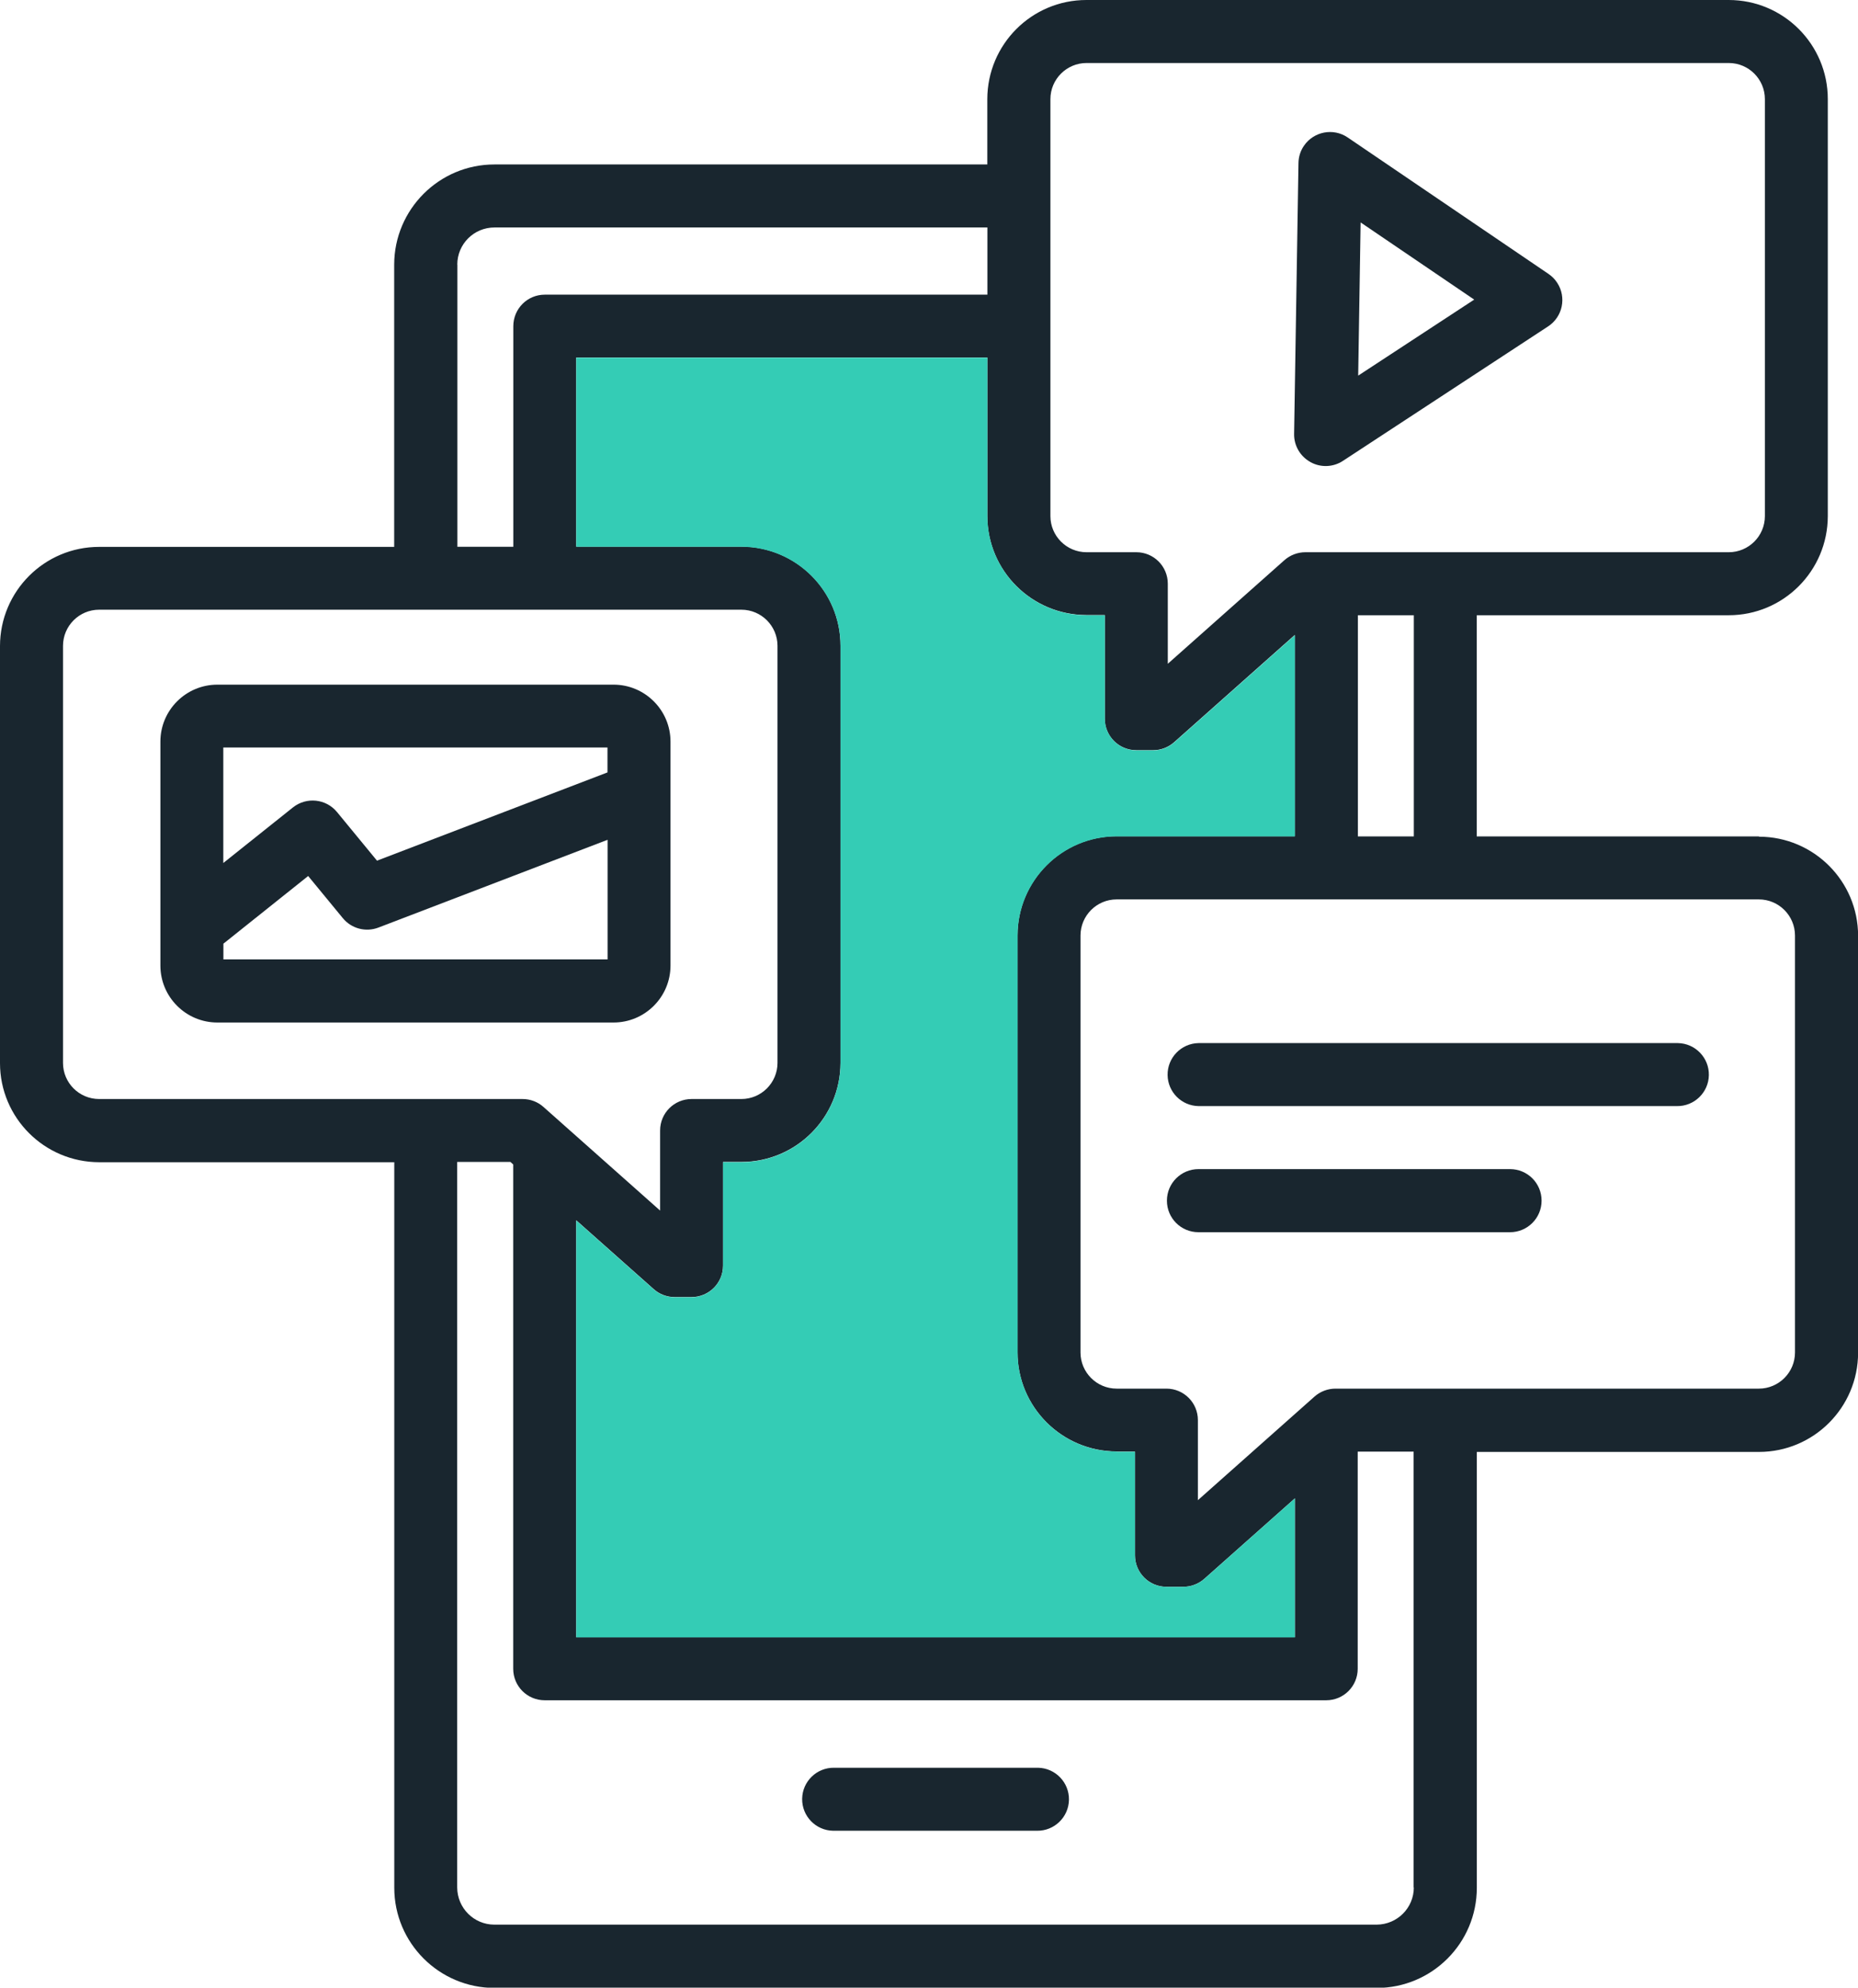
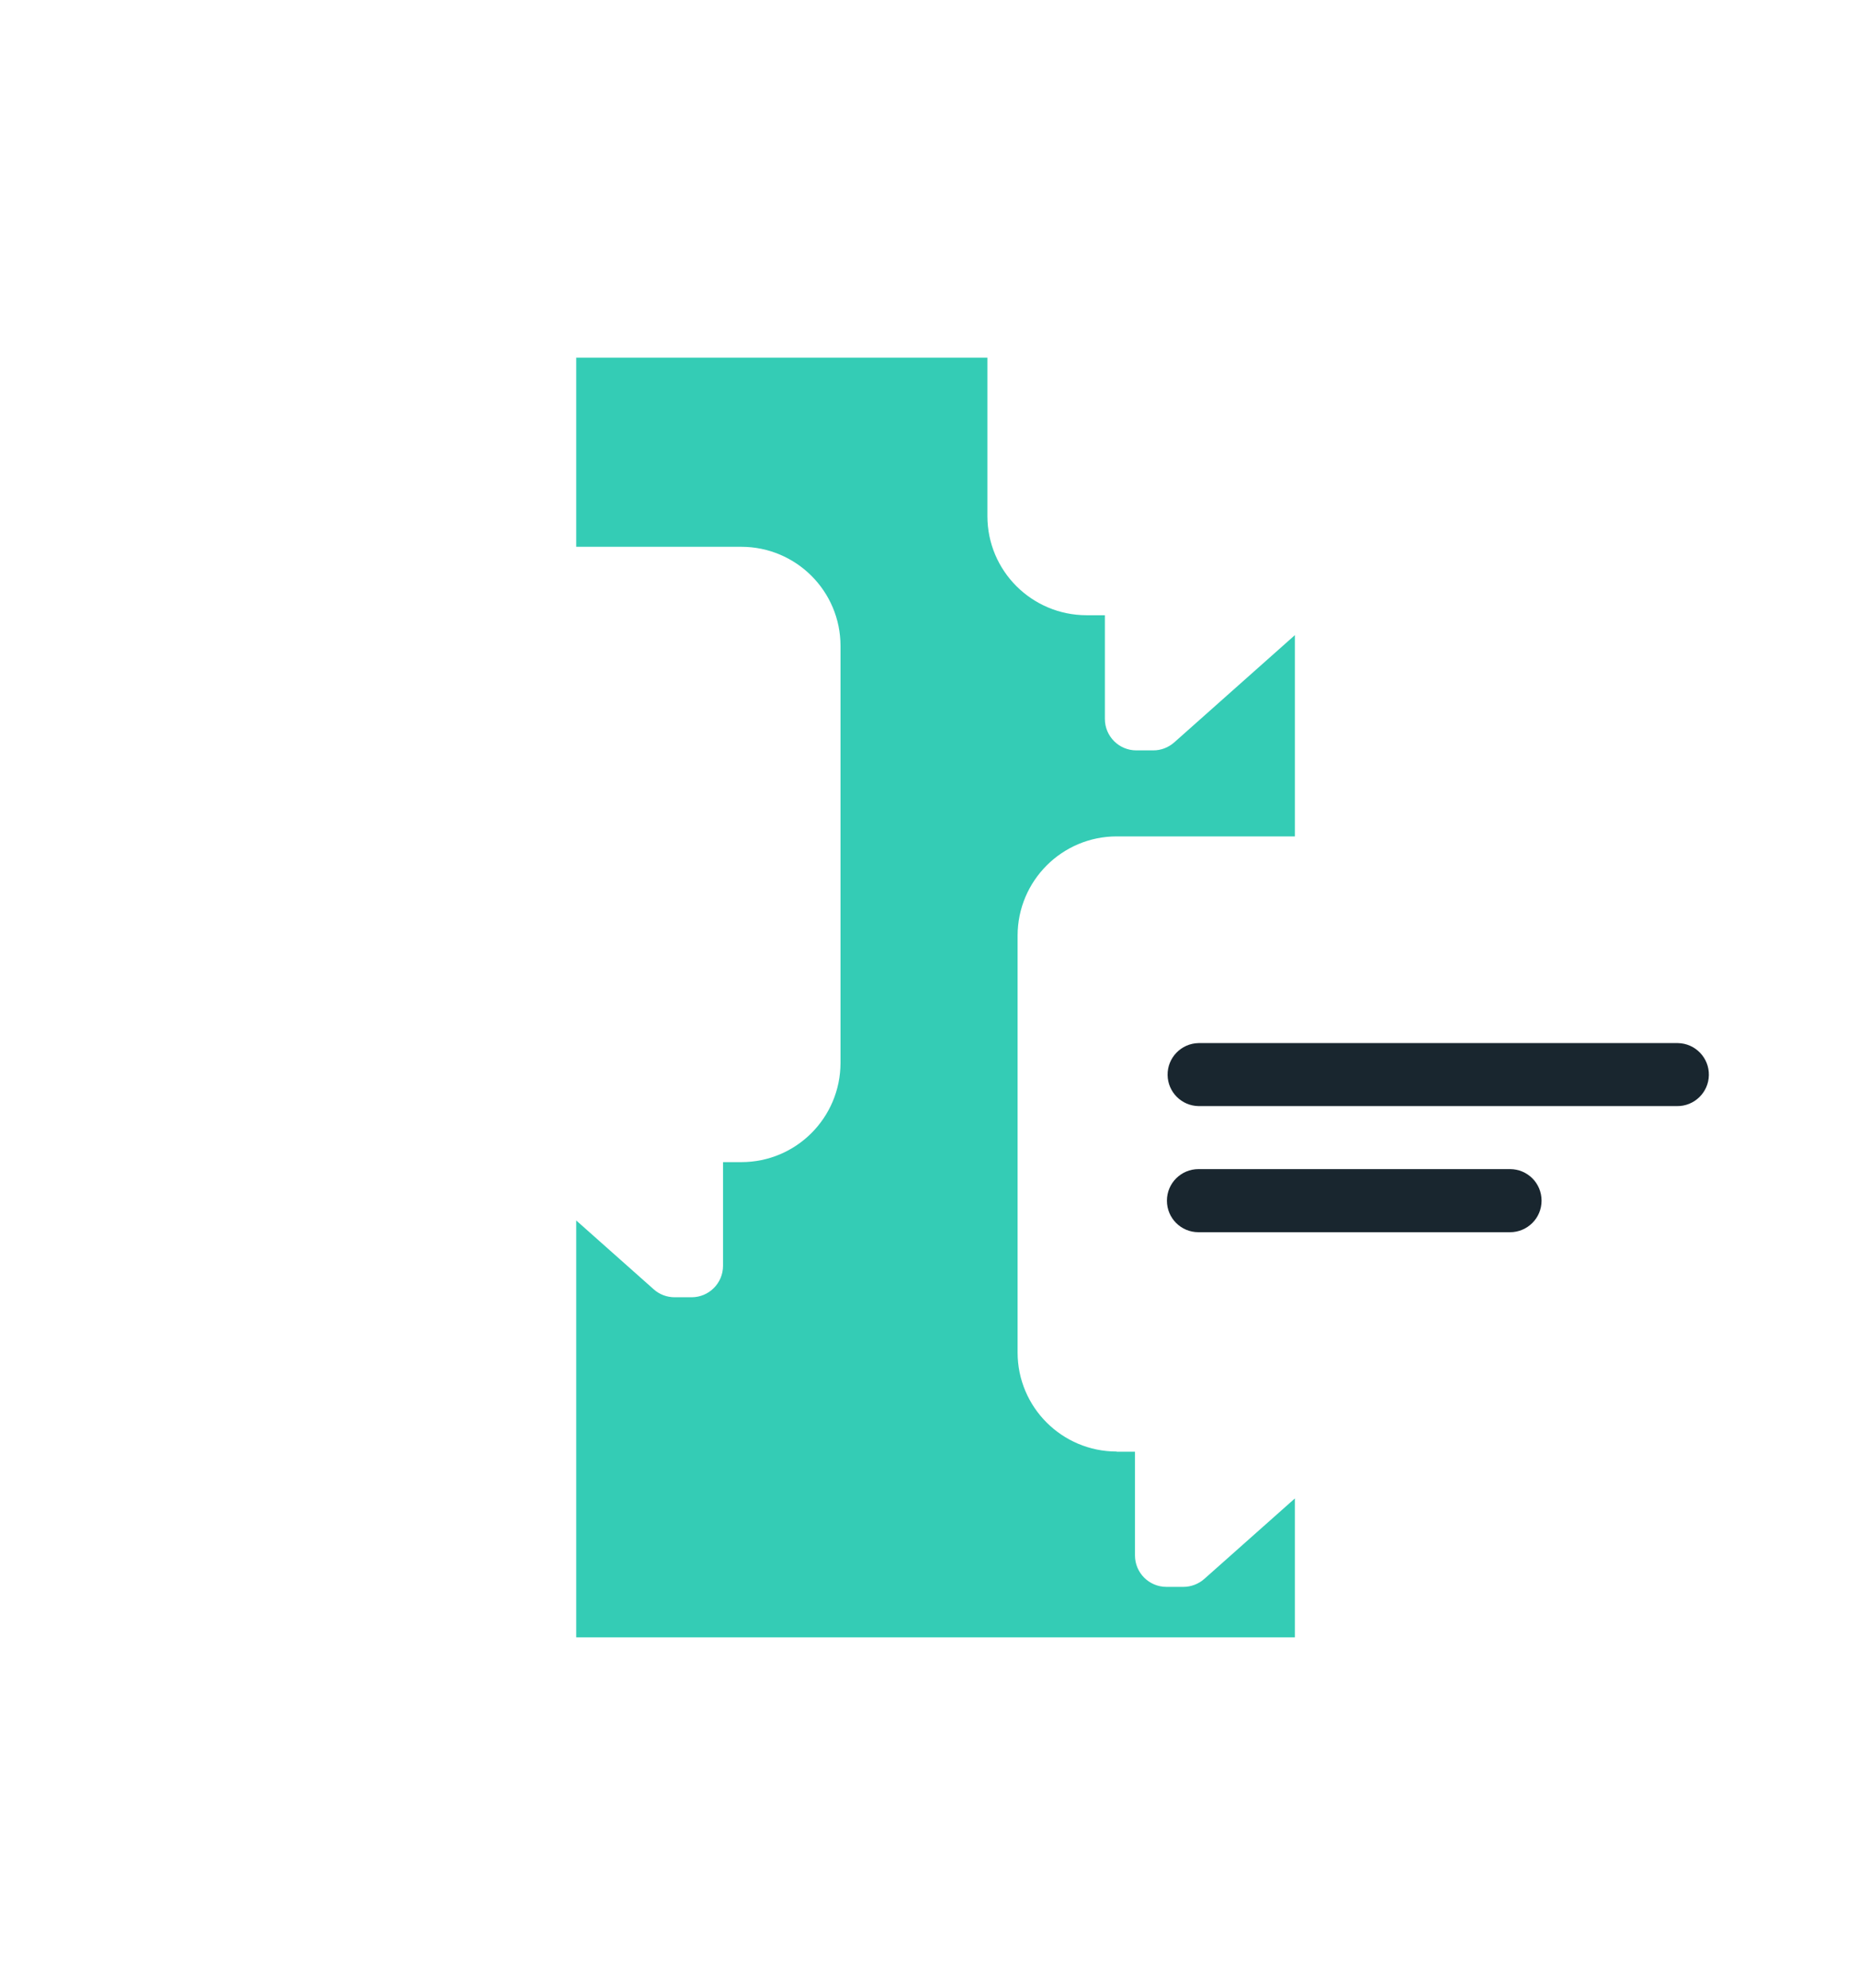
<svg xmlns="http://www.w3.org/2000/svg" id="Layer_2" viewBox="0 0 191.37 204.73">
  <defs>
    <style>.cls-1{fill:#34ccb5;}.cls-2{fill:#19262f;}</style>
  </defs>
  <g id="Layer_1-2">
    <g id="Group_441">
-       <path id="Path_436" class="cls-2" d="m106.8,182.08h-20.88c-1.79-.03-3.27,1.4-3.3,3.19-.03,1.79,1.4,3.27,3.19,3.3.04,0,.08,0,.11,0h20.88c1.79.03,3.27-1.4,3.3-3.19.03-1.79-1.4-3.27-3.19-3.3-.04,0-.08,0-.11,0Z" />
-       <path id="Path_437" class="cls-2" d="m69.06,99.45v-23.06c0-3.24-2.63-5.87-5.87-5.87H22.39c-3.24,0-5.87,2.63-5.87,5.87v23.06c0,3.24,2.63,5.87,5.87,5.87h40.8c3.24,0,5.87-2.63,5.87-5.87Zm-6.49-22.45v2.56l-23.74,9.09-4.12-5.01c-1.13-1.37-3.14-1.58-4.53-.48l-7.18,5.73v-11.9h39.56Zm-39.56,21.83v-1.63l8.73-6.97,3.57,4.34c.89,1.08,2.36,1.47,3.67.97l23.6-9.04v12.32H23.01Z" />
-       <path id="Path_438" class="cls-2" d="m134.98,47.6c1.05.58,2.34.53,3.34-.13l21.13-13.85c1.5-.98,1.92-2.99.94-4.49-.23-.36-.54-.67-.89-.91l-20.69-14.06c-1.48-1.01-3.5-.62-4.51.86-.36.52-.55,1.14-.56,1.77l-.45,27.91c-.02,1.2.63,2.31,1.68,2.89Zm5.16-24.69l11.7,7.95-11.95,7.83.25-15.78Z" />
-       <path id="Path_439" class="cls-2" d="m181.16,86.15h-29.06v-22.78h25.95c5.64,0,10.2-4.57,10.21-10.21V10.21c0-5.64-4.57-10.21-10.21-10.21h-66.15c-5.64,0-10.2,4.57-10.21,10.21v6.73h-50.77c-5.69,0-10.31,4.62-10.32,10.32v29.07H10.21c-5.64,0-10.2,4.57-10.21,10.21v42.96c0,5.63,4.57,10.2,10.21,10.21h30.4v74.73c0,5.69,4.62,10.31,10.32,10.32h90.87c5.69,0,10.31-4.62,10.31-10.32v-44.89h29.06c5.63,0,10.2-4.57,10.21-10.21v-42.95c0-5.63-4.57-10.2-10.2-10.21Zm-35.54,0h-5.76v-22.78h5.76v22.78Zm-30.61,63.37h1.89v10.68c0,1.79,1.45,3.24,3.24,3.24h1.74c.79,0,1.56-.29,2.16-.82l9.33-8.29v14.31H59.35v-42.95l7.98,7.09c.59.53,1.36.82,2.16.82h1.74c1.79,0,3.24-1.45,3.24-3.24v-10.68h1.89c5.64,0,10.2-4.57,10.21-10.21v-42.96c0-5.64-4.57-10.2-10.21-10.21h-17.01v-19.48h42.34v16.32c0,5.64,4.57,10.2,10.21,10.21h1.89v10.68c0,1.79,1.45,3.24,3.24,3.24h1.74c.8,0,1.56-.29,2.16-.82l12.43-11.05v20.73h-18.35c-5.63,0-10.2,4.57-10.21,10.21v42.95c0,5.63,4.57,10.2,10.21,10.21h0Zm-6.82-139.31c0-2.05,1.67-3.72,3.72-3.72h66.15c2.05,0,3.72,1.67,3.72,3.72v42.95c0,2.05-1.67,3.72-3.72,3.72h-43.61c-.79,0-1.56.29-2.16.82l-12.01,10.67v-8.25c0-1.79-1.45-3.24-3.24-3.24h-5.13c-2.05,0-3.72-1.67-3.72-3.72V10.21Zm-61.09,17.04c0-2.11,1.71-3.82,3.83-3.82h50.77v6.92h-45.59c-1.79,0-3.24,1.45-3.24,3.25h0v22.72h-5.76v-29.06ZM6.49,109.48v-42.96c0-2.05,1.67-3.72,3.72-3.72h66.15c2.05,0,3.72,1.67,3.72,3.72v42.96c0,2.05-1.67,3.72-3.72,3.72h-5.13c-1.79,0-3.24,1.45-3.24,3.24v8.25l-12.01-10.67c-.59-.53-1.36-.82-2.16-.82H10.21c-2.05,0-3.72-1.66-3.72-3.72Zm139.13,84.93c0,2.11-1.71,3.82-3.83,3.83H50.92c-2.11,0-3.82-1.71-3.83-3.83v-74.73h5.48l.29.26s0,.06,0,.09v51.86c0,1.79,1.45,3.24,3.24,3.24h80.5c1.79,0,3.24-1.45,3.24-3.24h0v-22.37h5.76v44.89Zm39.26-55.1c0,2.05-1.67,3.72-3.72,3.72h-43.61c-.79,0-1.56.29-2.16.82l-12.01,10.67v-8.25c0-1.79-1.45-3.24-3.24-3.24h-5.13c-2.05,0-3.72-1.67-3.72-3.72v-42.95c0-2.05,1.67-3.72,3.72-3.72h66.15c2.05,0,3.72,1.67,3.72,3.72v42.95Z" />
      <path id="Path_440" class="cls-2" d="m155.53,120.42h-32.09c-1.79,0-3.25,1.45-3.25,3.25s1.45,3.25,3.25,3.25h32.09c1.79,0,3.25-1.45,3.25-3.25s-1.45-3.25-3.25-3.25Z" />
      <path id="Path_441" class="cls-2" d="m172.71,107.44h-49.26c-1.79.03-3.22,1.51-3.19,3.3.03,1.75,1.44,3.16,3.19,3.19h49.26c1.79.03,3.27-1.4,3.3-3.19.03-1.79-1.4-3.27-3.19-3.3-.04,0-.08,0-.11,0Z" />
    </g>
    <path id="Path_442" class="cls-1" d="m115.01,149.53h1.89v10.68c0,1.79,1.45,3.24,3.24,3.24h1.74c.79,0,1.56-.29,2.16-.82l9.33-8.29v14.31H59.35v-42.94l7.98,7.09c.59.53,1.36.82,2.16.82h1.74c1.79,0,3.24-1.45,3.24-3.24v-10.68h1.89c5.64,0,10.2-4.57,10.21-10.21v-42.96c0-5.64-4.57-10.2-10.21-10.21h-17.01v-19.48h42.35v16.32c0,5.64,4.57,10.2,10.21,10.21h1.89v10.68c0,1.79,1.45,3.24,3.24,3.24h1.74c.8,0,1.56-.29,2.16-.82l12.43-11.05v20.73h-18.35c-5.63,0-10.2,4.57-10.21,10.21v42.95c0,5.63,4.57,10.2,10.21,10.2Z" />
  </g>
</svg>